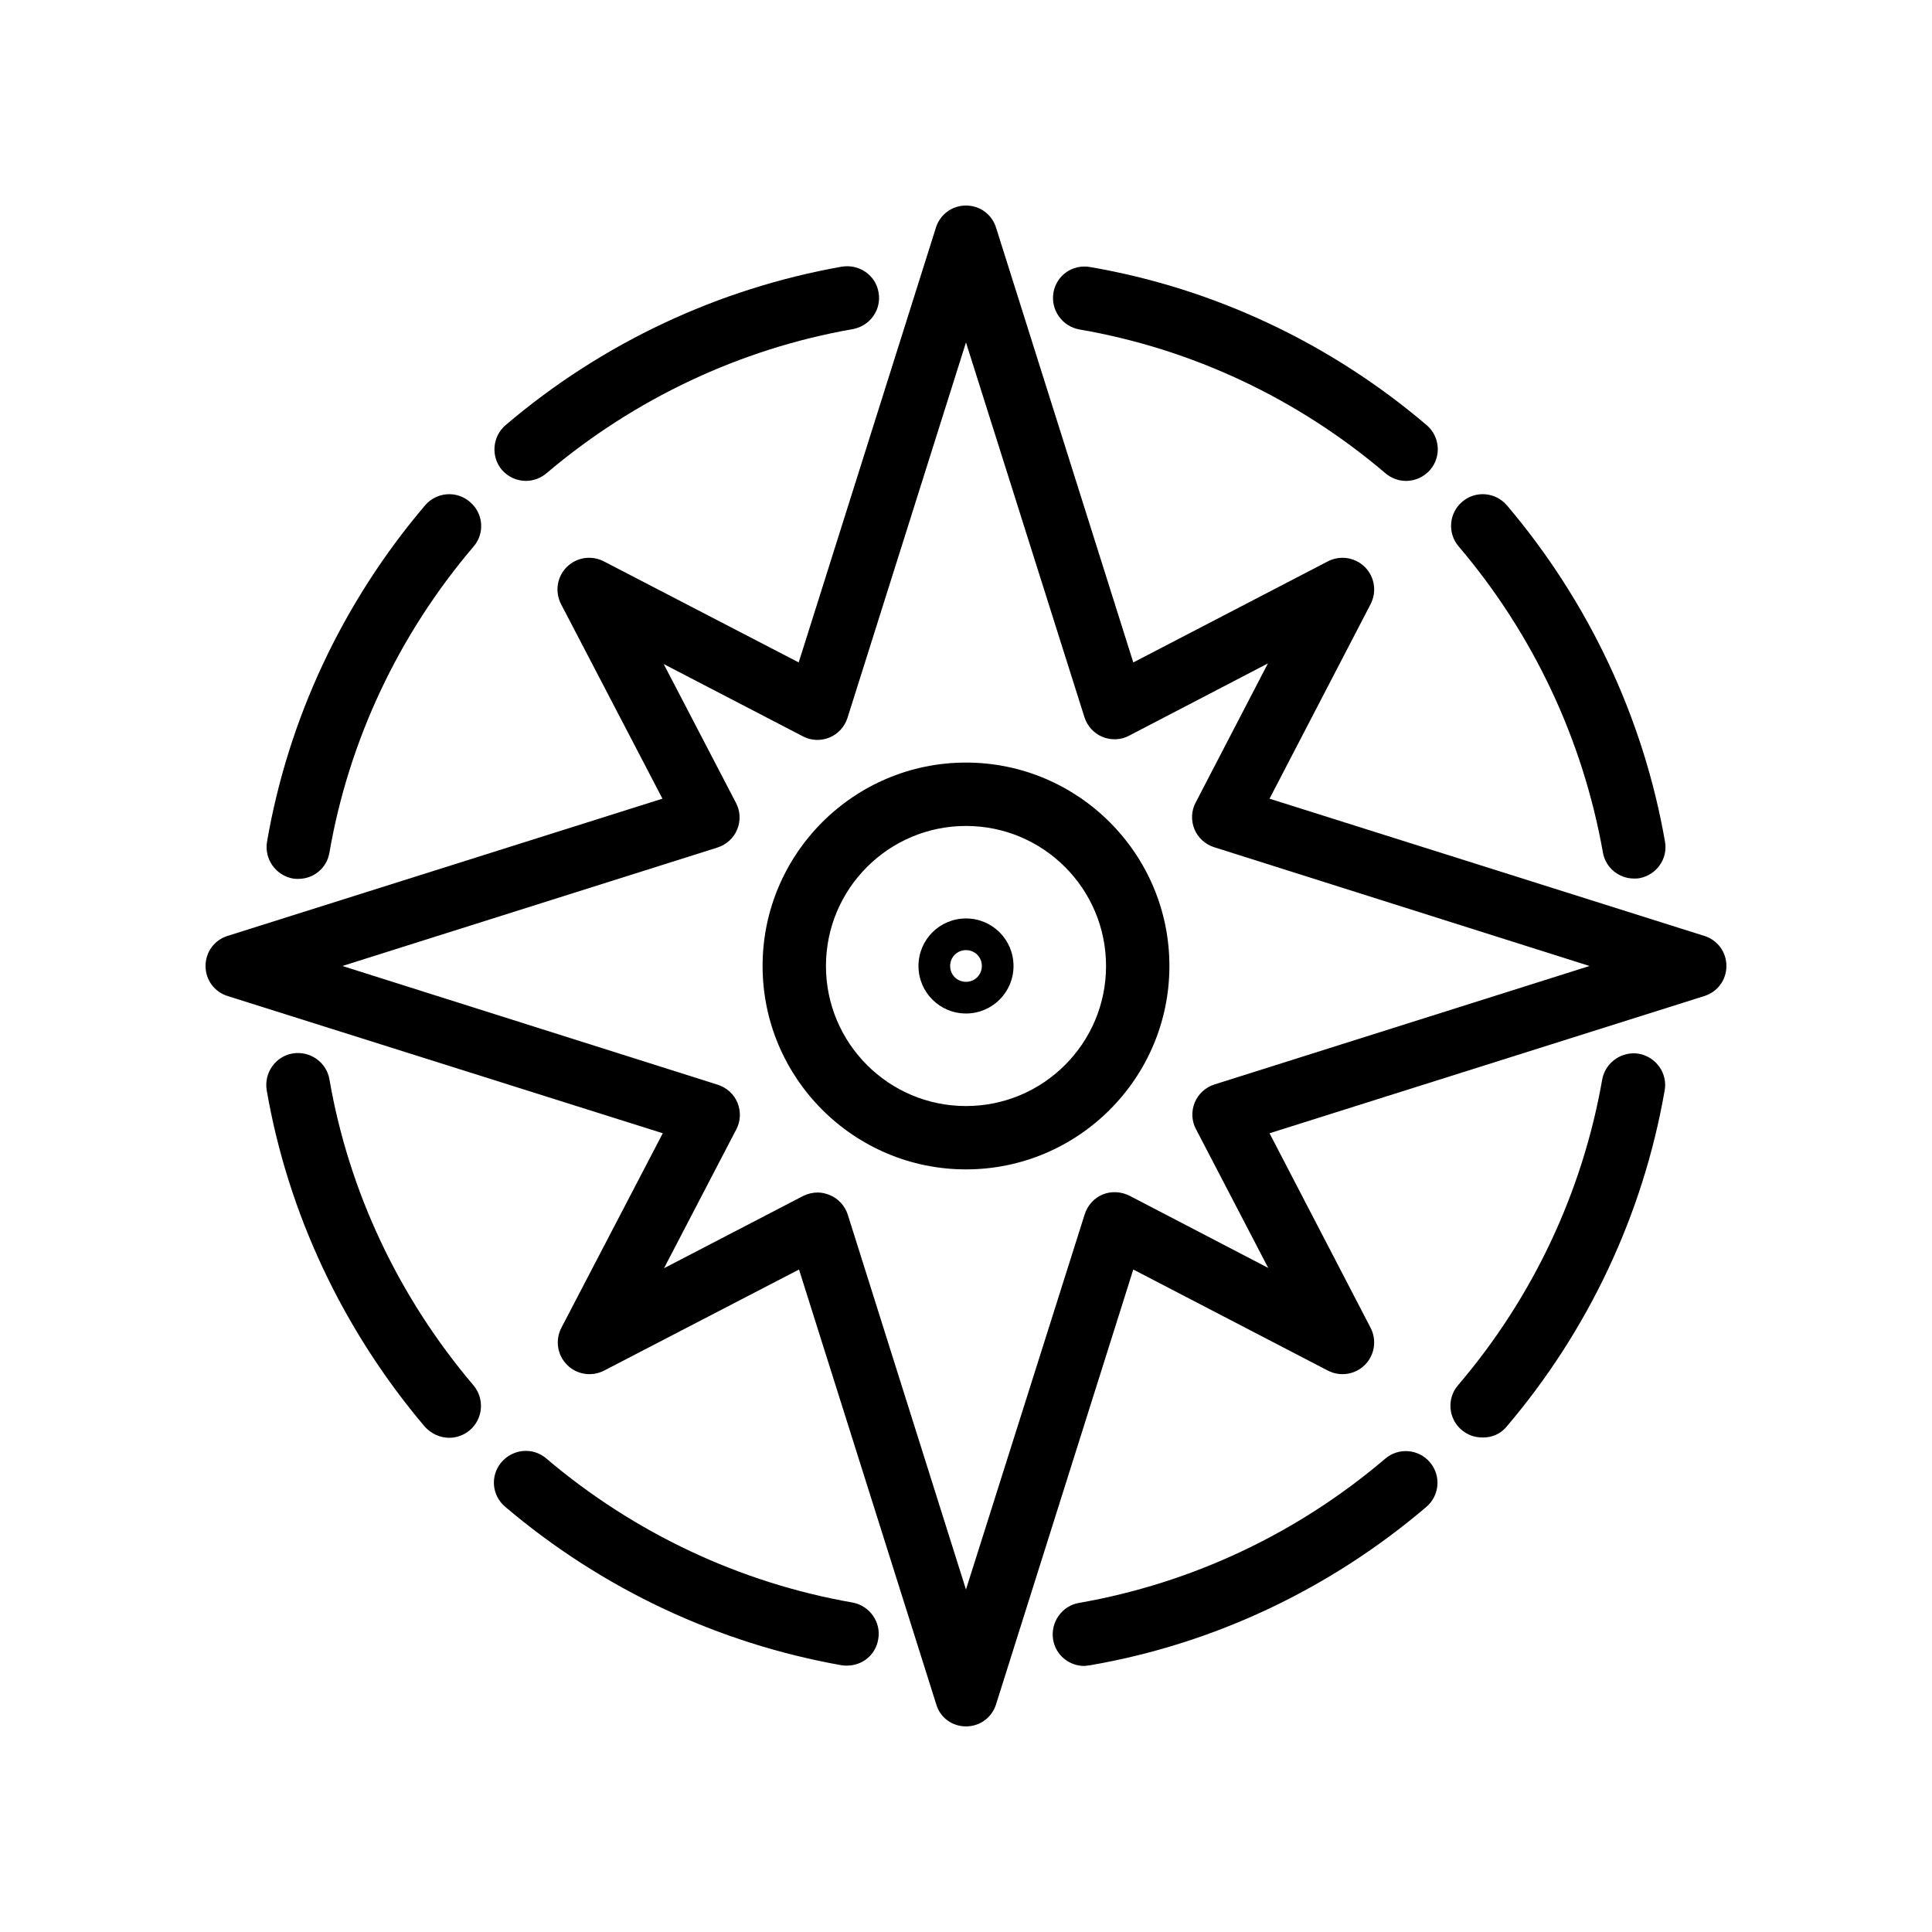
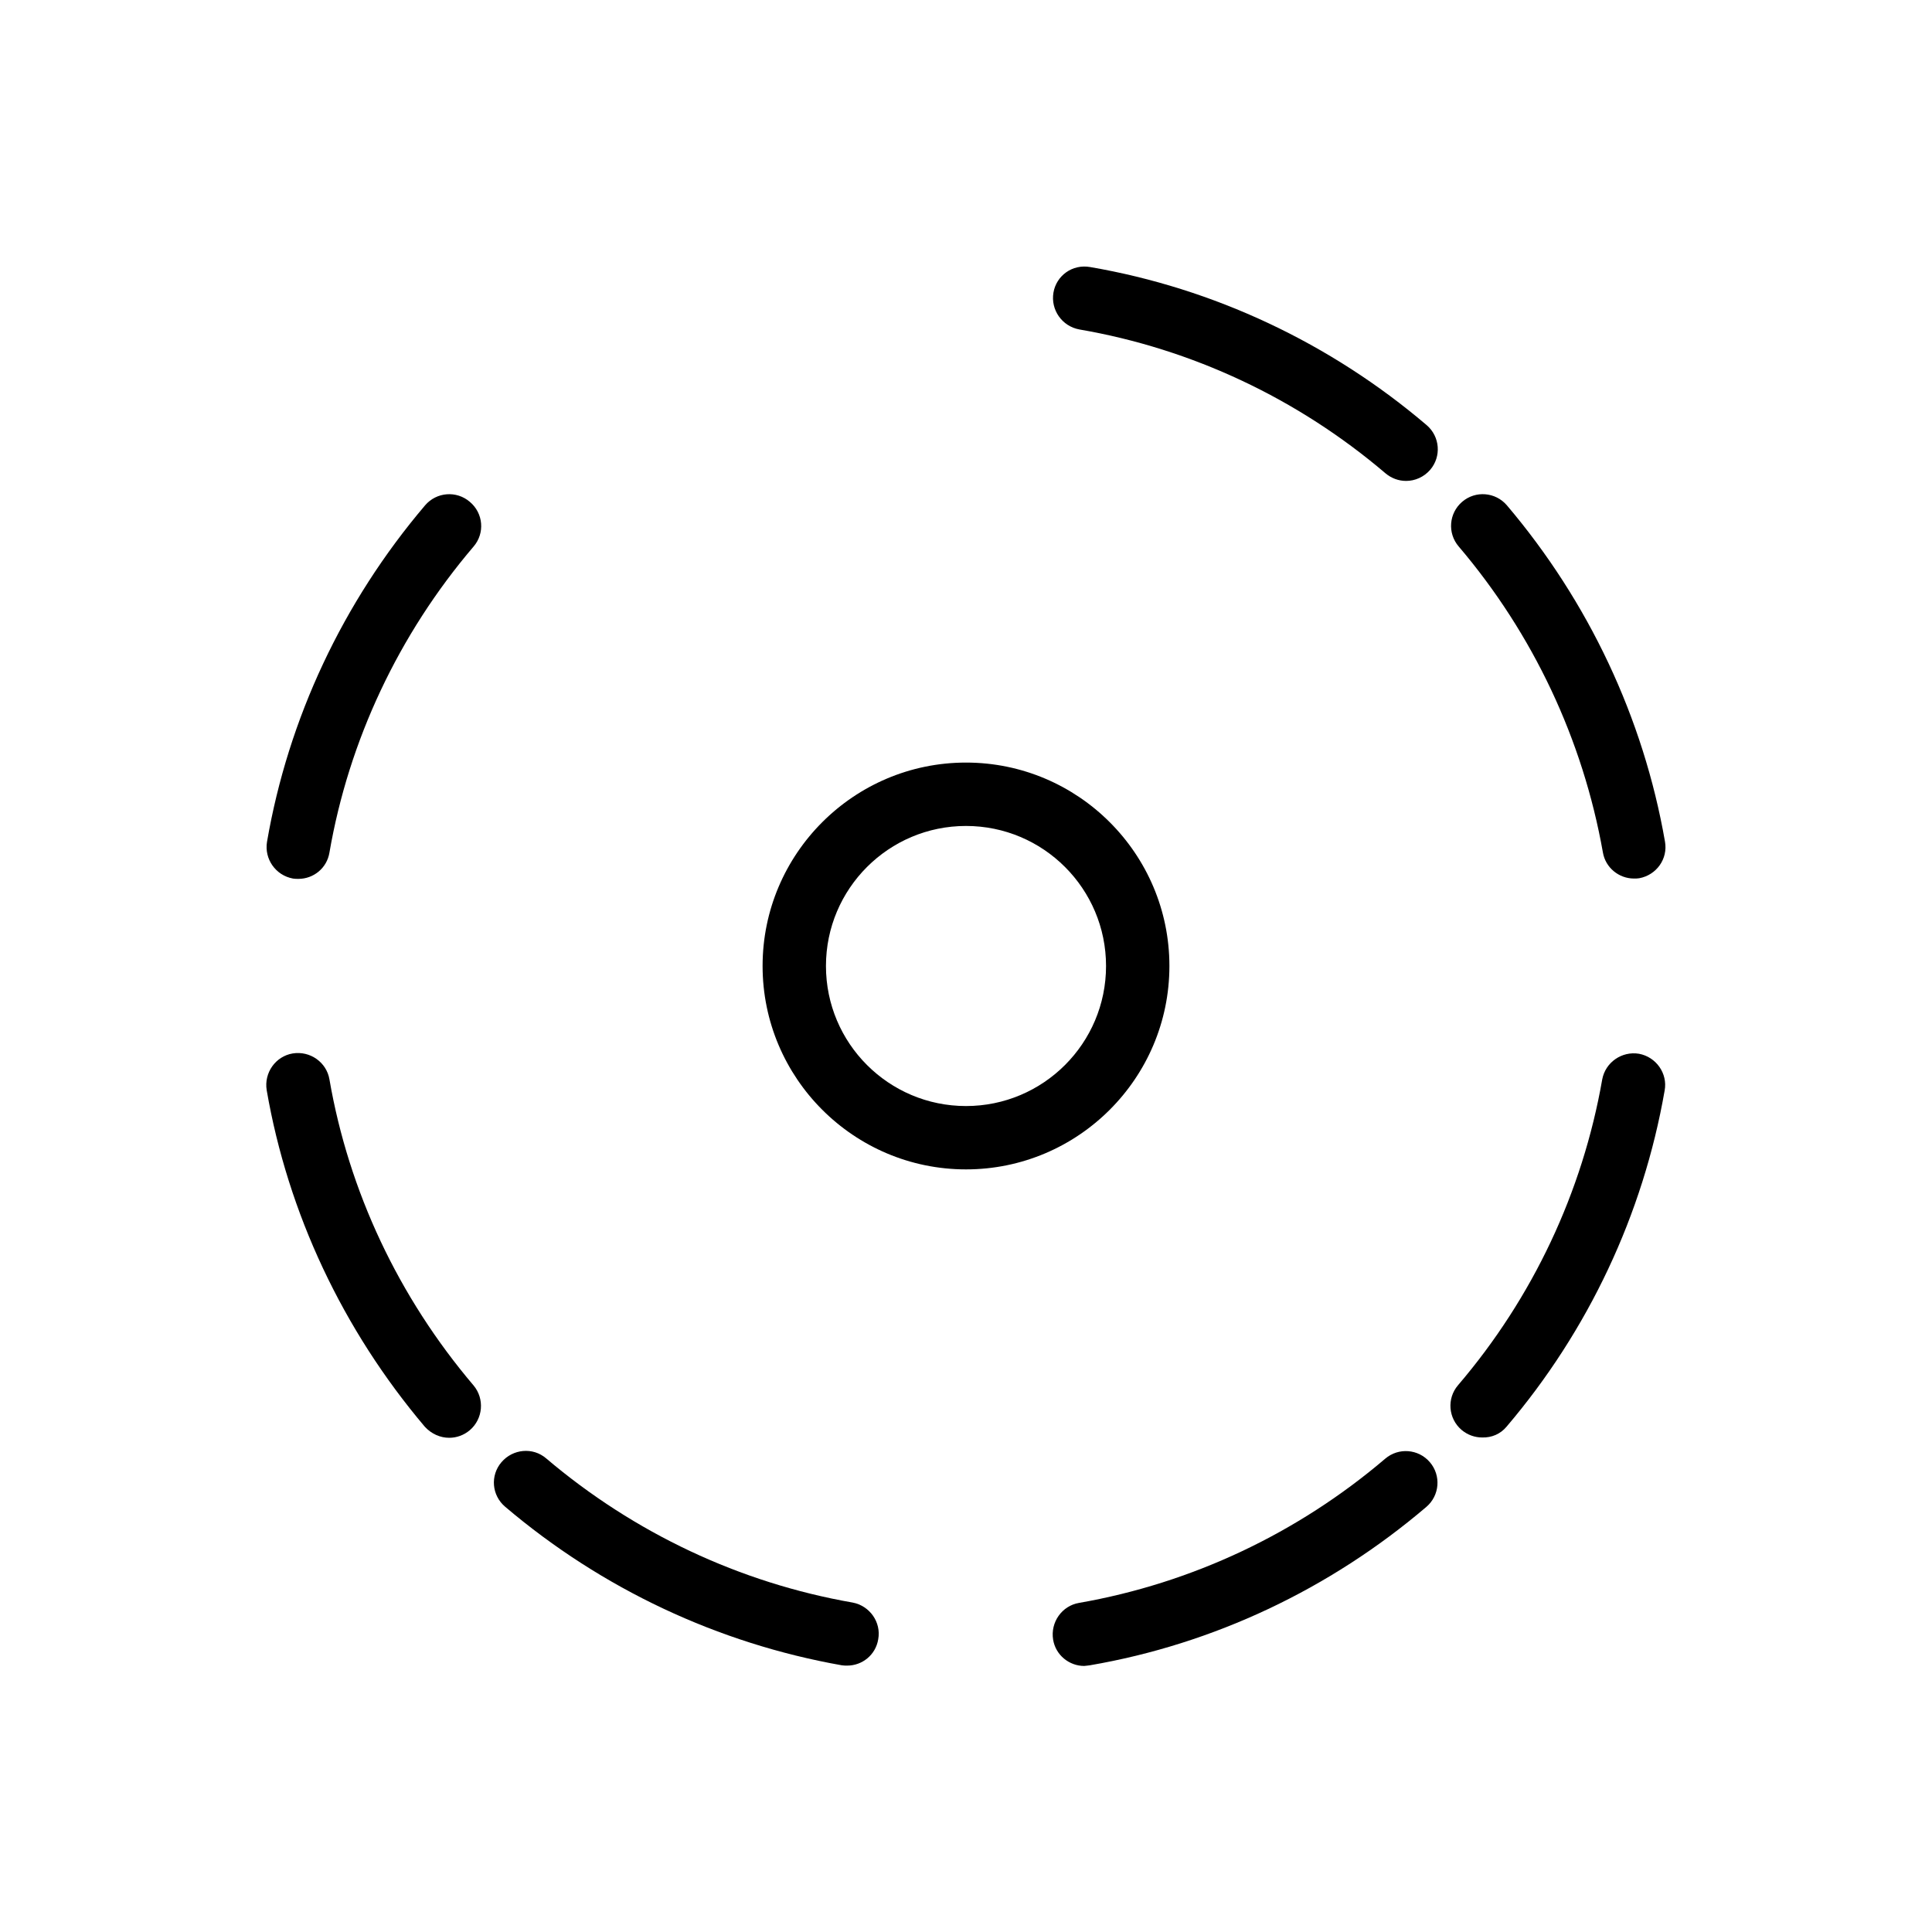
<svg xmlns="http://www.w3.org/2000/svg" fill="#000000" width="800px" height="800px" version="1.1" viewBox="144 144 512 512">
  <g>
    <path d="m400 346.09c-29.727 0-53.906 24.184-53.906 53.906 0 29.727 24.184 53.906 53.906 53.906 29.727 0 53.906-24.184 53.906-53.906s-24.184-53.906-53.906-53.906zm0 91.023c-20.488 0-37.113-16.625-37.113-37.113s16.625-37.113 37.113-37.113 37.113 16.625 37.113 37.113-16.625 37.113-37.113 37.113z" />
-     <path d="m400 387.4c-6.969 0-12.594 5.625-12.594 12.594s5.625 12.594 12.594 12.594 12.594-5.625 12.594-12.594-5.625-12.594-12.594-12.594zm0 16.793c-2.352 0-4.199-1.848-4.199-4.199 0-2.352 1.848-4.199 4.199-4.199s4.199 1.848 4.199 4.199c-0.004 2.356-1.848 4.199-4.199 4.199z" />
-     <path d="m595.64 392.02-115.2-36.359 26.785-51.555c1.68-3.273 1.09-7.223-1.512-9.824-2.602-2.602-6.551-3.191-9.824-1.512l-51.555 26.785-36.359-115.21c-1.094-3.527-4.285-5.875-7.977-5.875-3.695 0-6.887 2.352-7.977 5.879l-36.359 115.2-51.641-26.785c-3.273-1.68-7.223-1.09-9.824 1.512-2.602 2.602-3.191 6.551-1.512 9.824l26.871 51.555-115.21 36.359c-3.527 1.09-5.875 4.281-5.875 7.977s2.352 6.887 5.879 7.977l115.29 36.359-26.871 51.555c-1.68 3.273-1.09 7.223 1.512 9.824 2.602 2.602 6.551 3.191 9.824 1.512l51.641-26.785 36.359 115.2c1.004 3.527 4.195 5.879 7.891 5.879s6.887-2.352 7.977-5.879l36.359-115.2 51.555 26.785c3.273 1.68 7.223 1.09 9.824-1.512 2.602-2.602 3.191-6.551 1.512-9.824l-26.785-51.555 115.2-36.359c3.527-1.094 5.879-4.285 5.879-7.977 0-3.695-2.352-6.887-5.879-7.977zm-129.82 39.379c-2.352 0.754-4.281 2.519-5.207 4.785-0.922 2.266-0.84 4.871 0.336 7.055l19.145 36.777-36.777-19.145c-2.184-1.09-4.785-1.258-7.055-0.336-2.266 0.922-4.031 2.856-4.785 5.207l-31.484 99.5-31.32-99.336c-0.754-2.352-2.519-4.281-4.785-5.207-1.008-0.418-2.098-0.672-3.191-0.672-1.344 0-2.688 0.336-3.863 0.922l-36.863 19.145 19.145-36.777c1.176-2.184 1.258-4.785 0.336-7.055-0.922-2.266-2.856-4.031-5.207-4.785l-99.5-31.48 99.418-31.402c2.352-0.754 4.281-2.519 5.207-4.785 0.922-2.266 0.84-4.871-0.336-7.055l-19.145-36.777 36.863 19.145c2.184 1.176 4.785 1.258 7.055 0.336 2.266-0.922 4.031-2.856 4.785-5.207l31.402-99.504 31.402 99.336c0.754 2.352 2.519 4.281 4.785 5.207 2.266 0.922 4.871 0.84 7.055-0.336l36.777-19.145-19.145 36.863c-1.176 2.184-1.258 4.785-0.336 7.055 0.922 2.266 2.856 4.031 5.207 4.785l99.5 31.484z" />
    <path d="m263.05 525.03c1.93 0 3.863-0.672 5.457-2.016 3.527-3.023 3.945-8.312 1.008-11.84-19.902-23.426-33.082-51.473-38.207-81.113-0.754-4.535-5.121-7.641-9.742-6.887-4.535 0.754-7.641 5.121-6.887 9.742 5.625 32.578 20.152 63.48 41.898 89.176 1.77 1.93 4.121 2.938 6.473 2.938z" />
    <path d="m256.66 277.91c-21.832 25.695-36.273 56.512-41.898 89.176-0.754 4.535 2.266 8.902 6.887 9.742 0.504 0.082 0.922 0.082 1.426 0.082 4.031 0 7.559-2.856 8.23-6.969 5.121-29.641 18.305-57.77 38.207-81.113 3.023-3.527 2.602-8.816-1.008-11.84-3.531-3.027-8.82-2.606-11.844 0.922z" />
-     <path d="m277.99 256.66c-3.527 3.023-3.945 8.312-1.008 11.84 1.68 1.93 4.031 2.938 6.383 2.938 1.93 0 3.863-0.672 5.457-2.016 23.258-19.734 51.387-33 81.199-38.207 4.535-0.84 7.641-5.121 6.801-9.742-0.754-4.535-5.121-7.559-9.742-6.801-32.746 5.797-63.562 20.242-89.09 41.988z" />
    <path d="m367.08 585.32c0.504 0.082 1.008 0.082 1.426 0.082 4.031 0 7.559-2.856 8.23-6.969 0.84-4.535-2.266-8.902-6.801-9.742-29.809-5.207-57.855-18.391-81.199-38.207-3.527-3.023-8.816-2.519-11.84 1.008-3.023 3.527-2.602 8.816 1.008 11.84 25.613 21.754 56.43 36.195 89.176 41.988z" />
    <path d="m423.17 221.57c-0.754 4.535 2.266 8.902 6.887 9.742 29.809 5.121 57.855 18.305 81.113 38.121 1.594 1.344 3.527 2.016 5.457 2.016 2.352 0 4.703-1.008 6.383-2.938 3.023-3.527 2.602-8.816-0.922-11.84-25.527-21.746-56.426-36.273-89.176-41.898-4.703-0.844-8.984 2.262-9.742 6.797z" />
    <path d="m432.83 585.32c32.746-5.625 63.562-20.152 89.176-41.984 3.527-3.023 3.945-8.312 0.922-11.84-3.023-3.527-8.312-3.945-11.84-0.922-23.258 19.816-51.305 33-81.113 38.207-4.535 0.754-7.641 5.121-6.887 9.742 0.672 4.113 4.281 6.969 8.23 6.969 0.586-0.086 1.09-0.086 1.512-0.172z" />
    <path d="m543.25 522.09c21.664-25.441 36.191-56.258 41.898-89.09 0.84-4.535-2.266-8.902-6.801-9.742-4.535-0.754-8.902 2.266-9.742 6.801-5.207 29.809-18.391 57.855-38.207 81.031-3.023 3.527-2.602 8.816 0.922 11.84 1.594 1.344 3.527 2.016 5.457 2.016 2.523 0.082 4.875-0.926 6.473-2.856z" />
    <path d="m531.49 276.98c-3.527 3.023-3.945 8.312-0.922 11.84 19.734 23.176 32.914 51.219 38.207 81.031 0.672 4.113 4.281 6.969 8.23 6.969 0.504 0 1.008 0 1.426-0.082 4.535-0.84 7.641-5.121 6.801-9.742-5.711-32.746-20.238-63.562-41.898-89.09-3.027-3.527-8.316-3.949-11.844-0.926z" />
  </g>
</svg>